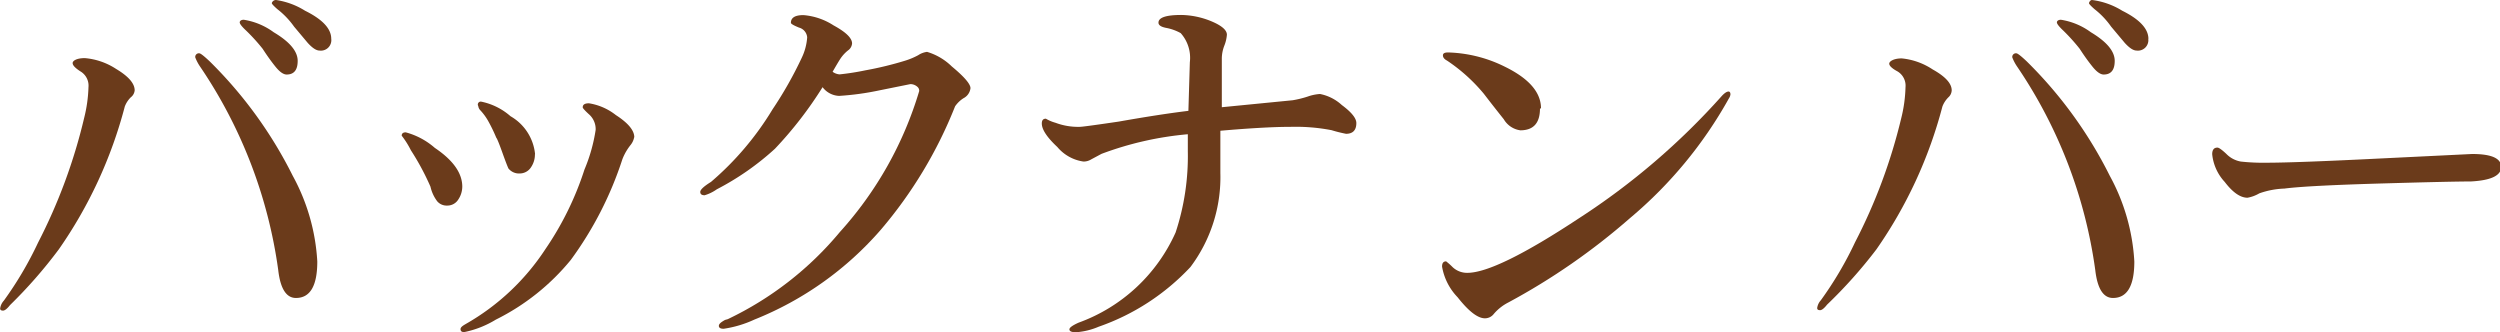
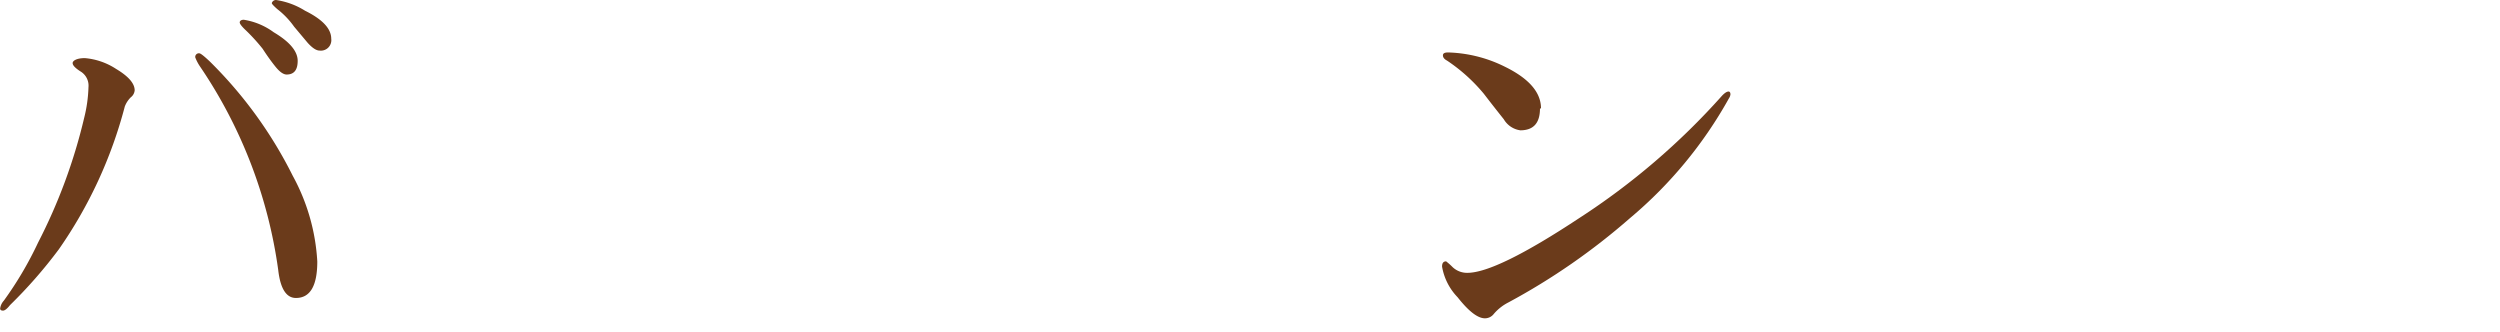
<svg xmlns="http://www.w3.org/2000/svg" viewBox="0 0 172.08 22.88">
  <defs>
    <style>.cls-1{fill:#6b3b1b;}</style>
  </defs>
  <title>sub01</title>
  <g id="レイヤー_2" data-name="レイヤー 2">
    <path class="cls-1" d="M9.27,6.22A.68.68,0,0,1,9,6.7a1.81,1.81,0,0,0-.41.63,30.74,30.74,0,0,1-4.54,9.83A32.57,32.57,0,0,1,.69,21q-.3.38-.48.38c-.14,0-.2-.05-.2-.15a1,1,0,0,1,.25-.53,24.56,24.56,0,0,0,2.36-4A37.49,37.49,0,0,0,5.79,8.13,9.75,9.75,0,0,0,6.09,6a1.14,1.14,0,0,0-.56-1.09C5.16,4.67,5,4.49,5,4.34S5.26,4,5.84,4A4.65,4.65,0,0,1,8,4.75Q9.27,5.51,9.27,6.22ZM21.84,18q0,2.51-1.47,2.51-1,0-1.22-1.93a32.88,32.88,0,0,0-5.38-14,3,3,0,0,1-.33-.63.25.25,0,0,1,.28-.28q.13,0,.74.58a29.57,29.57,0,0,1,5.69,7.85A13.88,13.88,0,0,1,21.84,18ZM20.49,4.19q0,.94-.76.94-.33,0-.76-.53t-.89-1.24A12.91,12.91,0,0,0,16.83,2c-.22-.22-.33-.37-.33-.46s.09-.18.28-.18a4.71,4.71,0,0,1,2.06.86Q20.49,3.2,20.49,4.19ZM22.8,2.67a.72.72,0,0,1-.81.81q-.33,0-.81-.53l-.94-1.12A5.6,5.6,0,0,0,19.09.63c-.25-.22-.38-.36-.38-.41S18.8,0,19,0A5.18,5.18,0,0,1,21,.74Q22.8,1.63,22.8,2.67Z" />
-     <path class="cls-1" d="M31.82,12.85a1.61,1.61,0,0,1-.28.89.88.88,0,0,1-.76.41.85.85,0,0,1-.69-.3,2.62,2.62,0,0,1-.46-1,17.41,17.41,0,0,0-1.35-2.51,5.82,5.82,0,0,0-.63-1c0-.15.09-.23.28-.23a5,5,0,0,1,2,1.07Q31.82,11.45,31.82,12.85Zm11.83-3.4a1.18,1.18,0,0,1-.23.51,3.73,3.73,0,0,0-.58,1,24.48,24.48,0,0,1-3.55,6.93A15.65,15.65,0,0,1,34.13,22a6.76,6.76,0,0,1-2.18.86c-.17,0-.25-.07-.25-.2s.12-.22.36-.36a16,16,0,0,0,5.48-5.15,21.18,21.18,0,0,0,2.69-5.48A11.39,11.39,0,0,0,41,8.94a1.36,1.36,0,0,0-.48-1.09q-.41-.38-.41-.46c0-.19.14-.28.43-.28a4,4,0,0,1,1.85.81Q43.66,8.74,43.66,9.45Zm-6.83,1.17a1.57,1.57,0,0,1-.28.91.92.92,0,0,1-.76.41A.93.93,0,0,1,35,11.6q-.1-.2-.43-1.12t-.41-1a10.87,10.87,0,0,0-.58-1.19,3.83,3.83,0,0,0-.51-.69.51.51,0,0,1-.15-.3A.2.2,0,0,1,33.14,7a4.37,4.37,0,0,1,2,1A3.39,3.39,0,0,1,36.83,10.61Z" />
-     <path class="cls-1" d="M66.8,6.07a.89.89,0,0,1-.48.69,2,2,0,0,0-.58.56,30.21,30.21,0,0,1-5.1,8.48A22.64,22.64,0,0,1,51.92,22a7.65,7.65,0,0,1-2.11.63c-.22,0-.33-.07-.33-.2s.14-.25.43-.41l.18-.05a22.75,22.75,0,0,0,7.72-6,25.17,25.17,0,0,0,5.46-9.7.35.35,0,0,0-.13-.3.72.72,0,0,0-.48-.18l-2.13.43a18.93,18.93,0,0,1-2.77.38A1.49,1.49,0,0,1,56.62,6a26.72,26.72,0,0,1-3.28,4.24,18.61,18.61,0,0,1-4,2.79,2.86,2.86,0,0,1-.84.41q-.3,0-.3-.23t.74-.69a20.49,20.49,0,0,0,4.24-5,26.62,26.62,0,0,0,2-3.53,3.87,3.87,0,0,0,.38-1.42A.76.76,0,0,0,55,1.9c-.37-.15-.56-.26-.56-.33q0-.53.86-.53a4.47,4.47,0,0,1,2.08.71q1.27.69,1.27,1.24a.64.64,0,0,1-.28.48,2.52,2.52,0,0,0-.53.58q-.15.23-.53.89a.93.93,0,0,0,.48.18,17.46,17.46,0,0,0,1.78-.28,23.46,23.46,0,0,0,2.72-.66,5,5,0,0,0,.91-.38,1.44,1.44,0,0,1,.61-.23,4.09,4.09,0,0,1,1.7,1Q66.8,5.64,66.8,6.07Z" />
-     <path class="cls-1" d="M84.45,2.39a2.58,2.58,0,0,1-.18.76A2.52,2.52,0,0,0,84.1,4l0,3.38,4.88-.48A7,7,0,0,0,90,6.65a3.14,3.14,0,0,1,.86-.18,3.1,3.1,0,0,1,1.5.76q1,.74,1,1.24c0,.49-.24.74-.71.74a9.7,9.7,0,0,1-1-.25,13,13,0,0,0-2.77-.23Q87.09,8.73,84,9L84,11.91a10.29,10.29,0,0,1-2.06,6.47,15.72,15.72,0,0,1-6.32,4.11,4.88,4.88,0,0,1-1.55.38q-.46,0-.46-.2c0-.12.21-.27.63-.46A11.67,11.67,0,0,0,80.92,16a16.75,16.75,0,0,0,.84-5.59V9.24a22.49,22.49,0,0,0-5.94,1.35l-.71.38a1,1,0,0,1-.53.15,2.87,2.87,0,0,1-1.8-1q-1.07-1-1.07-1.62c0-.22.09-.33.28-.33a2.75,2.75,0,0,0,.66.28,4.42,4.42,0,0,0,1.68.28q.23,0,2.67-.36,2.89-.51,4.8-.74l.1-3.35a2.55,2.55,0,0,0-.63-2,3.29,3.29,0,0,0-1-.36c-.36-.07-.53-.19-.53-.36q0-.53,1.57-.53a5.62,5.62,0,0,1,2.06.43Q84.45,1.91,84.45,2.39Z" />
    <path class="cls-1" d="M119,6.78a29.4,29.4,0,0,1-6.8,8.23,45.23,45.23,0,0,1-8.38,5.81,3.26,3.26,0,0,0-1,.79.77.77,0,0,1-.61.3q-.74,0-1.88-1.45a4,4,0,0,1-1.07-2.11c0-.24.09-.36.28-.36a4.62,4.62,0,0,1,.46.41,1.45,1.45,0,0,0,1,.38q2,0,7.72-3.78a48.39,48.39,0,0,0,9.8-8.4q.28-.3.46-.3c.08,0,.13.07.13.2A.63.63,0,0,1,119,6.78Zm-13,.69q0,1.5-1.35,1.5a1.56,1.56,0,0,1-1.14-.76q-.71-.89-1.37-1.75a11.78,11.78,0,0,0-2.54-2.29c-.19-.1-.28-.22-.28-.36s.12-.2.36-.2a9.31,9.31,0,0,1,3.94,1Q106.07,5.82,106.07,7.46Z" />
-     <path class="cls-1" d="M134.34,6.22a.68.68,0,0,1-.23.48,1.81,1.81,0,0,0-.41.63,30.74,30.74,0,0,1-4.54,9.83,32.57,32.57,0,0,1-3.4,3.81q-.3.38-.48.38c-.14,0-.2-.05-.2-.15a1,1,0,0,1,.25-.53,24.56,24.56,0,0,0,2.36-4,37.49,37.49,0,0,0,3.17-8.51,9.75,9.75,0,0,0,.3-2.16,1.14,1.14,0,0,0-.56-1.09c-.37-.2-.56-.38-.56-.53s.29-.36.86-.36a4.65,4.65,0,0,1,2.13.76Q134.34,5.51,134.34,6.22ZM146.91,18q0,2.51-1.47,2.51-1,0-1.22-1.93a32.88,32.88,0,0,0-5.38-14,3,3,0,0,1-.33-.63.25.25,0,0,1,.28-.28q.13,0,.74.58a29.57,29.57,0,0,1,5.69,7.85A13.88,13.88,0,0,1,146.91,18ZM145.56,4.19q0,.94-.76.94-.33,0-.76-.53t-.89-1.24A12.91,12.91,0,0,0,141.91,2c-.22-.22-.33-.37-.33-.46s.09-.18.28-.18a4.71,4.71,0,0,1,2.06.86Q145.56,3.2,145.56,4.19Zm2.31-1.52a.72.72,0,0,1-.81.81q-.33,0-.81-.53l-.94-1.12A5.6,5.6,0,0,0,144.17.63c-.25-.22-.38-.36-.38-.41S143.87,0,144,0a5.18,5.18,0,0,1,2.08.74Q147.87,1.63,147.88,2.67Z" />
-     <path class="cls-1" d="M170.08,12.49q-1.29,0-5.84.13-5.38.15-7,.36a5.7,5.7,0,0,0-1.73.33,2.45,2.45,0,0,1-.81.3q-.74,0-1.57-1.09a3.27,3.27,0,0,1-.86-1.9q0-.46.36-.46c.1,0,.3.14.61.43a1.83,1.83,0,0,0,1,.53,13.91,13.91,0,0,0,1.78.08q2,0,8-.3l6.14-.3q2,0,2,.89T170.08,12.49Z" />
  </g>
</svg>